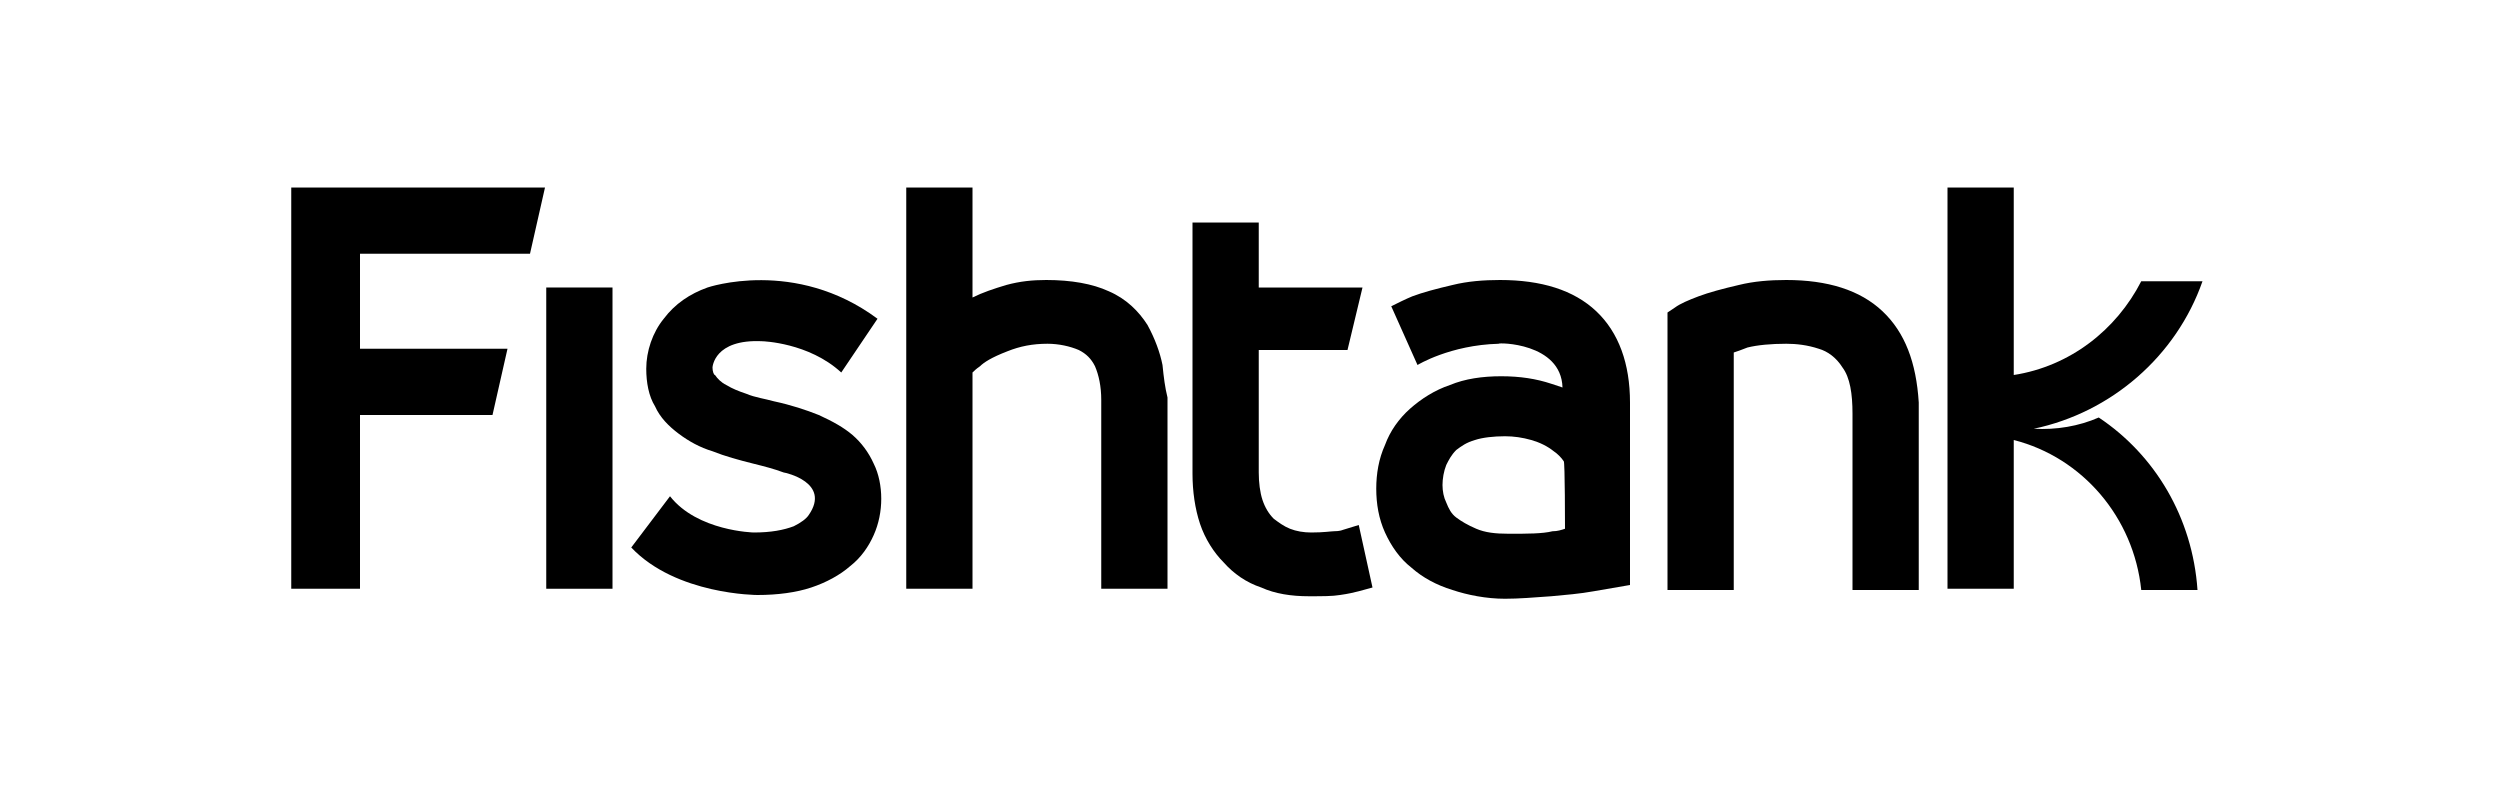
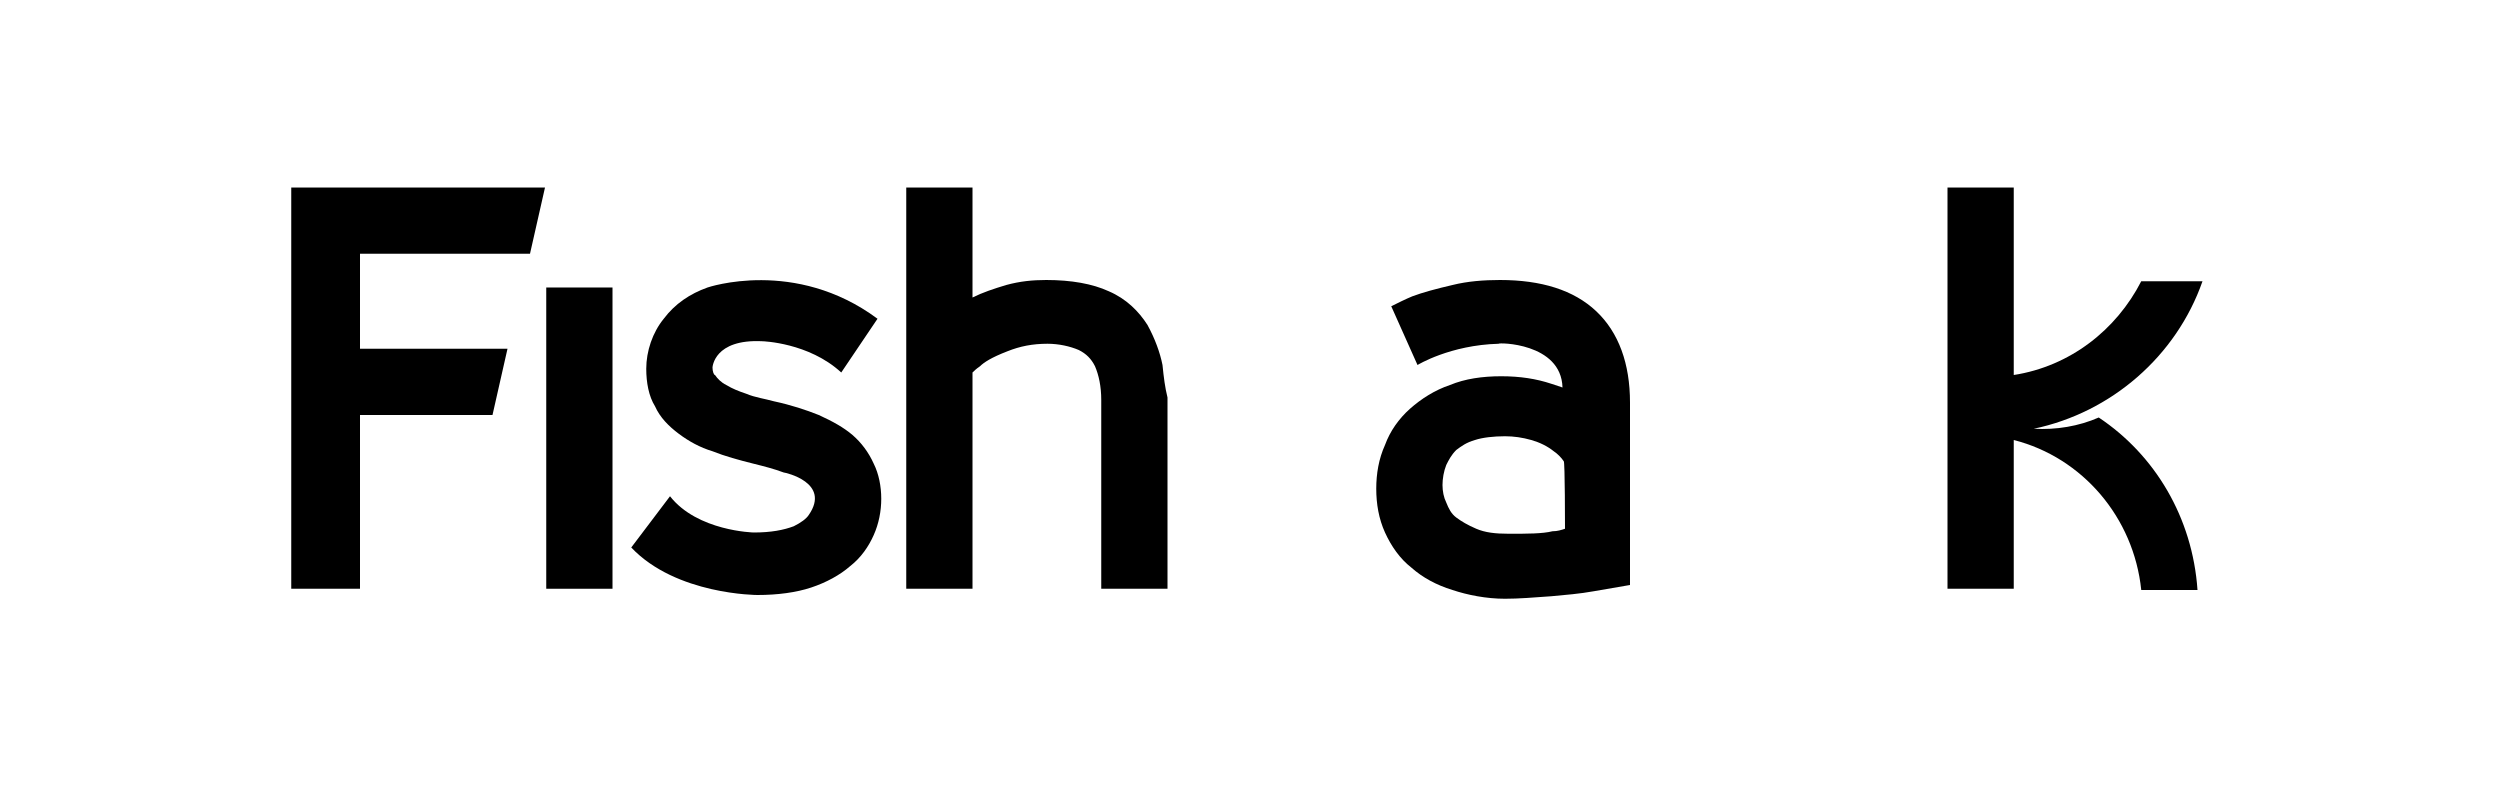
<svg xmlns="http://www.w3.org/2000/svg" class="logo-full" width="200" height="64" viewBox="0 0 200 64" preserveAspectRatio="none">
  <g class="logo-colour">
    <path class="logo-full__letter logo-full__letter-1" d="M42.4 20.3l1.2-5.3H23.3v32.1h5.5V33.2h10.6l1.2-5.3H28.8v-7.6h13.6z" />
    <path class="logo-full__letter logo-full__letter-2" d="M43.7 47.1H49V23h-5.3v24.1z" />
    <path class="logo-full__letter logo-full__letter-3" d="M64.7 41.2c-.2.3-.6.6-1.2.9-.8.3-1.8.5-3.2.5 0 0-4.5-.1-6.7-2.9l-3.1 4.1c3.6 3.8 10.1 3.8 10.1 3.8 1.6 0 3.1-.2 4.3-.6 1.2-.4 2.3-1 3.1-1.7.9-.7 1.5-1.6 1.9-2.5.4-.9.6-1.9.6-2.9s-.2-2-.6-2.8c-.4-.9-1-1.7-1.7-2.3-.7-.6-1.6-1.1-2.7-1.6-1-.4-2.2-.8-3.6-1.1-.7-.2-1.5-.3-2.2-.6-.6-.2-1.1-.4-1.6-.7-.4-.2-.7-.5-.9-.8-.1 0-.2-.3-.2-.6 0 0 .1-2.3 4-2.1 0 0 3.7.1 6.3 2.5l2.9-4.3C63.6 20.6 56.6 23 56.6 23c-1.4.5-2.6 1.3-3.5 2.5-.9 1.1-1.4 2.6-1.4 4 0 1.1.2 2.2.7 3 .4.9 1.1 1.6 1.9 2.2.8.6 1.7 1.1 2.7 1.4 1 .4 2.1.7 3.3 1 .8.2 1.6.4 2.4.7.1 0 3.8.8 2 3.4" />
    <path class="logo-full__letter logo-full__letter-3" d="M93 29.2c-.2-1-.6-2.1-1.2-3.2-.7-1.1-1.7-2.1-3.1-2.7-1.3-.6-3-.9-5-.9-1.1 0-2.1.1-3.2.4-1 .3-1.9.6-2.7 1V15h-5.3v32.1h5.3V29.8c.1-.1.3-.3.6-.5.3-.3.9-.7 2.2-1.2 1-.4 2-.6 3.2-.6.9 0 1.8.2 2.5.5.6.3 1 .7 1.3 1.3.3.7.5 1.6.5 2.7v15.1h5.3V31.8c-.2-.8-.3-1.6-.4-2.6" />
-     <path class="logo-full__letter logo-full__letter-3" d="M108.7 42l-1.3.4s-.2.1-.7.1c-.2 0-.8.1-1.8.1-.6 0-1.2-.1-1.7-.3-.5-.2-.9-.5-1.3-.8-.4-.4-.7-.9-.9-1.5-.2-.6-.3-1.4-.3-2.2V28h7.1l1.2-5h-8.3v-5.2h-5.3v20.1c0 1.4.2 2.8.6 4 .4 1.2 1.1 2.3 1.9 3.1.8.9 1.8 1.6 3 2 1.1.5 2.4.7 3.8.7 1.1 0 1.9 0 2.5-.1.7-.1 1.1-.2 1.5-.3l1.1-.3-1.1-5z" />
    <path class="logo-full__letter logo-full__letter-3" d="M125.2 42.3c-.3.1-.6.2-1 .2-.8.2-2 .2-3.5.2-1.1 0-1.9-.1-2.6-.4-.7-.3-1.2-.6-1.6-.9-.4-.3-.6-.7-.8-1.2-.2-.4-.3-.9-.3-1.4 0-.5.1-1.1.3-1.6.2-.4.4-.8.8-1.2.4-.3.8-.6 1.5-.8.6-.2 1.5-.3 2.4-.3.7 0 1.4.1 2.1.3.7.2 1.3.5 1.8.9.3.2.6.5.8.8.1 0 .1 5.4.1 5.4zM125 31l-.9-.3c-1.2-.4-2.5-.6-4-.6s-2.9.2-4.1.7c-1.2.4-2.3 1.1-3.2 1.9-.9.8-1.6 1.8-2 2.9-.5 1.1-.7 2.3-.7 3.5 0 1.2.2 2.4.7 3.5.5 1.1 1.2 2.1 2.1 2.8.9.8 2 1.4 3.3 1.8 1.2.4 2.7.7 4.2.7 1.1 0 2.3-.1 3.7-.2 1.1-.1 2.3-.2 3.4-.4l2.9-.5V32.2c0-3.1-.9-5.6-2.7-7.3-1.8-1.7-4.4-2.5-7.7-2.5-1.3 0-2.6.1-3.8.4-1.3.3-2.4.6-3.2.9-.5.2-1.3.6-1.7.8l2.1 4.7s2.6-1.6 6.5-1.7c-.1-.1 5-.1 5.1 3.5z" />
-     <path class="logo-full__letter logo-full__letter-3" d="M150.6 24.9c-1.8-1.7-4.4-2.5-7.7-2.5-1.3 0-2.6.1-3.8.4-1.3.3-2.4.6-3.2.9-.8.3-1.5.6-1.9.9l-.6.4v22.2h5.3v-19c.3-.1.6-.2 1.1-.4.8-.2 1.9-.3 3.1-.3.8 0 1.7.1 2.6.4.7.2 1.4.7 1.9 1.5.6.8.8 2.1.8 3.7v14.1h5.3v-15c-.2-3.2-1.1-5.6-2.9-7.3" />
    <path class="logo-full__letter logo-full__letter-3" d="M167.9 33.4c-1.6.7-3.4 1-5.2.9 6.2-1.3 11.4-5.8 13.5-11.8h-4.9c-2 3.9-5.7 6.8-10.2 7.5V15h-5.3v32.1h5.3V35.2c5.5 1.4 9.6 6.2 10.2 12h4.5c-.4-5.8-3.4-10.8-7.9-13.8" />
  </g>
</svg>